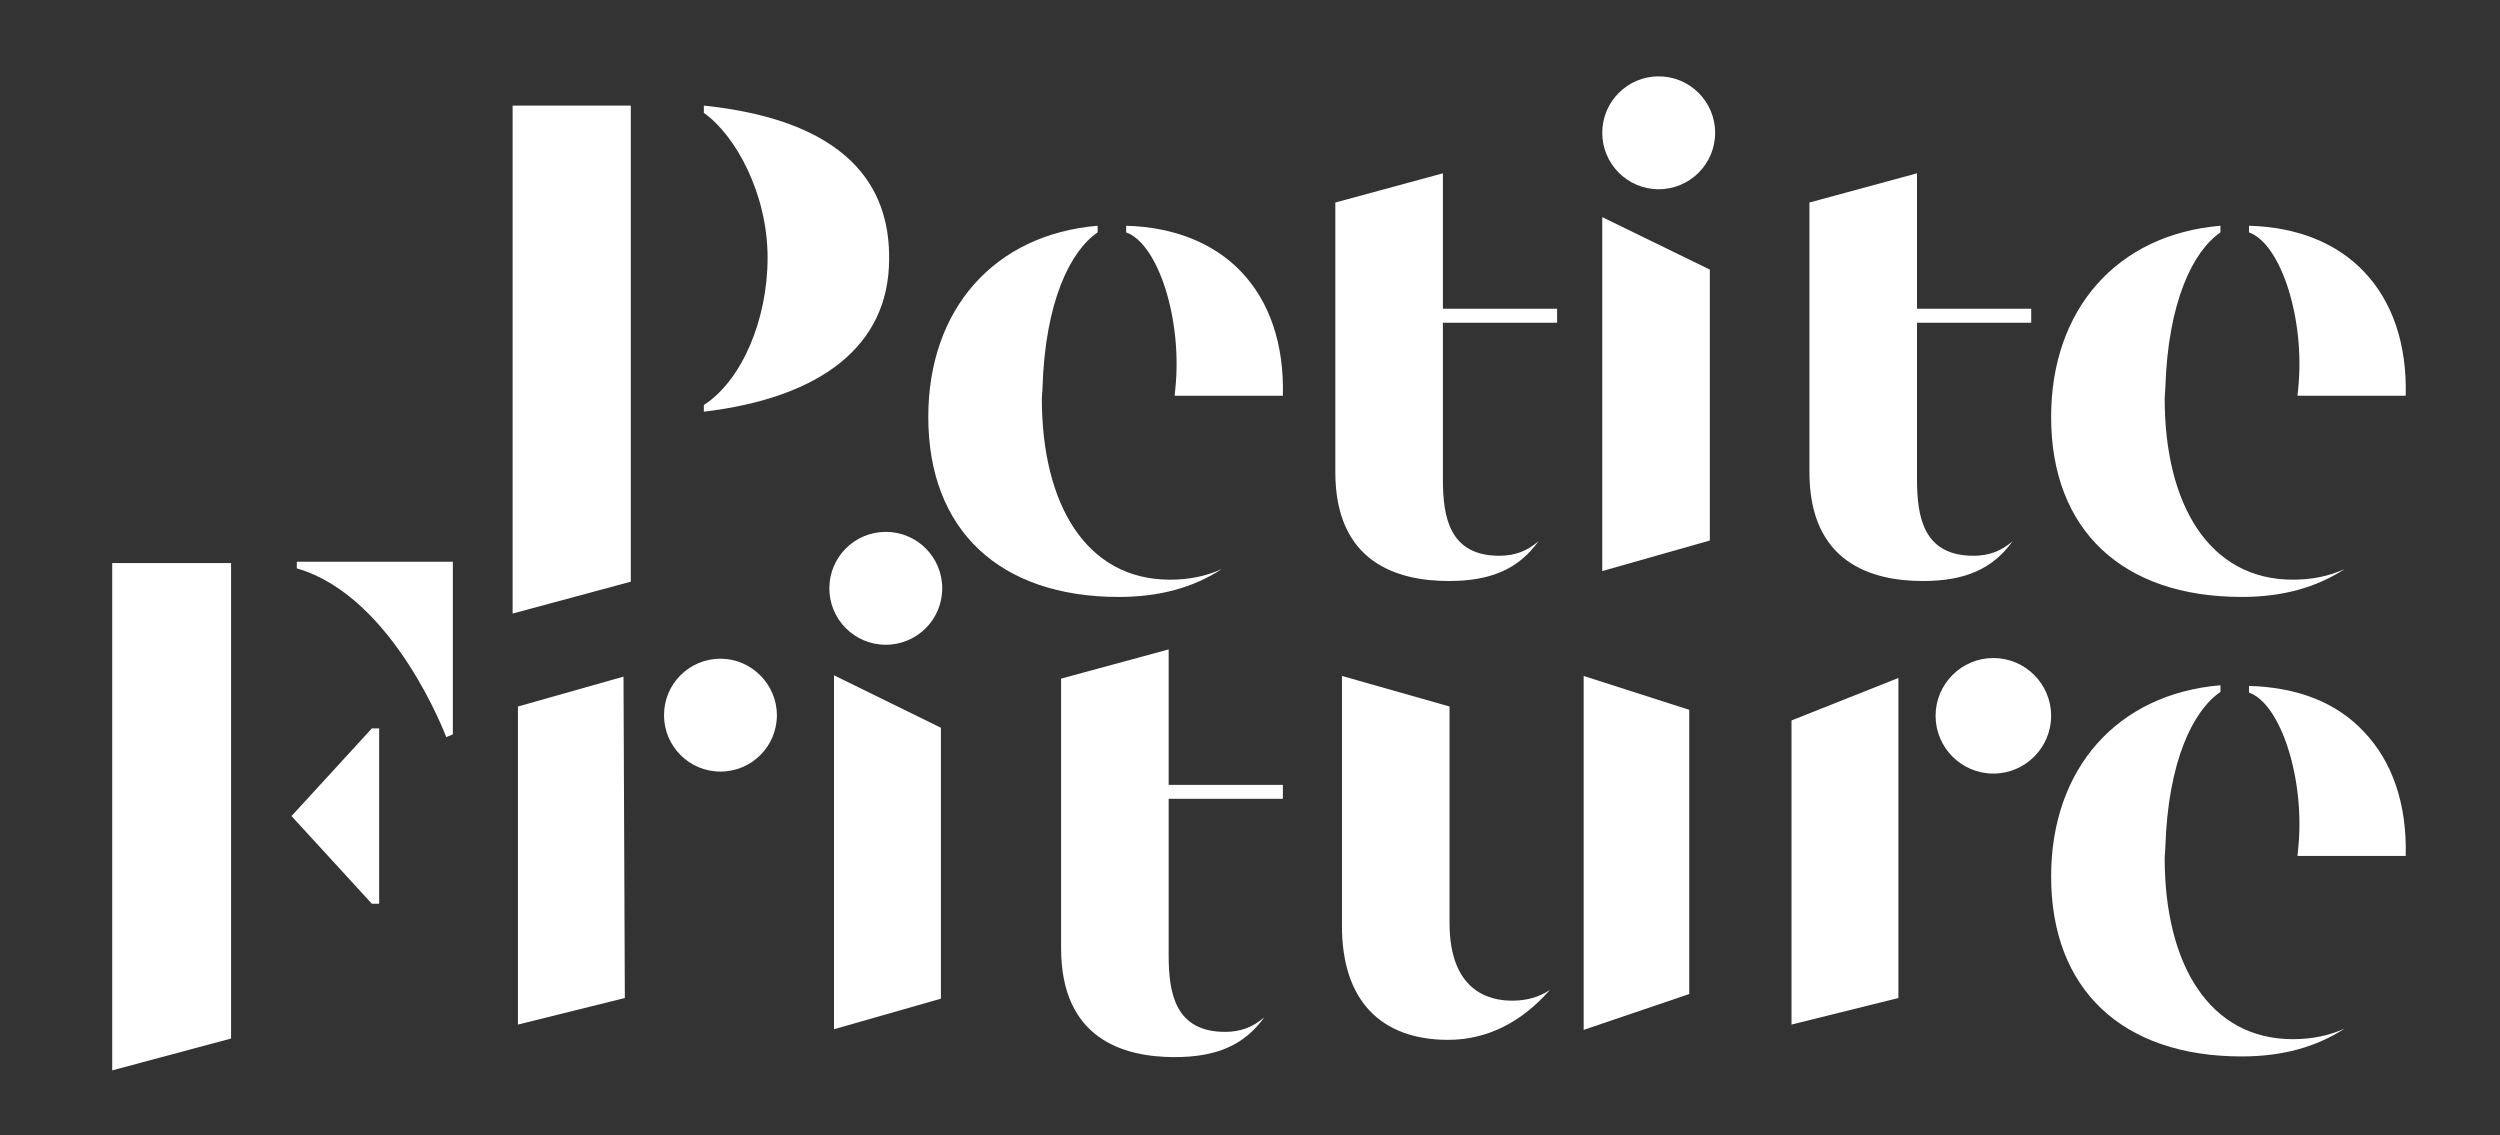
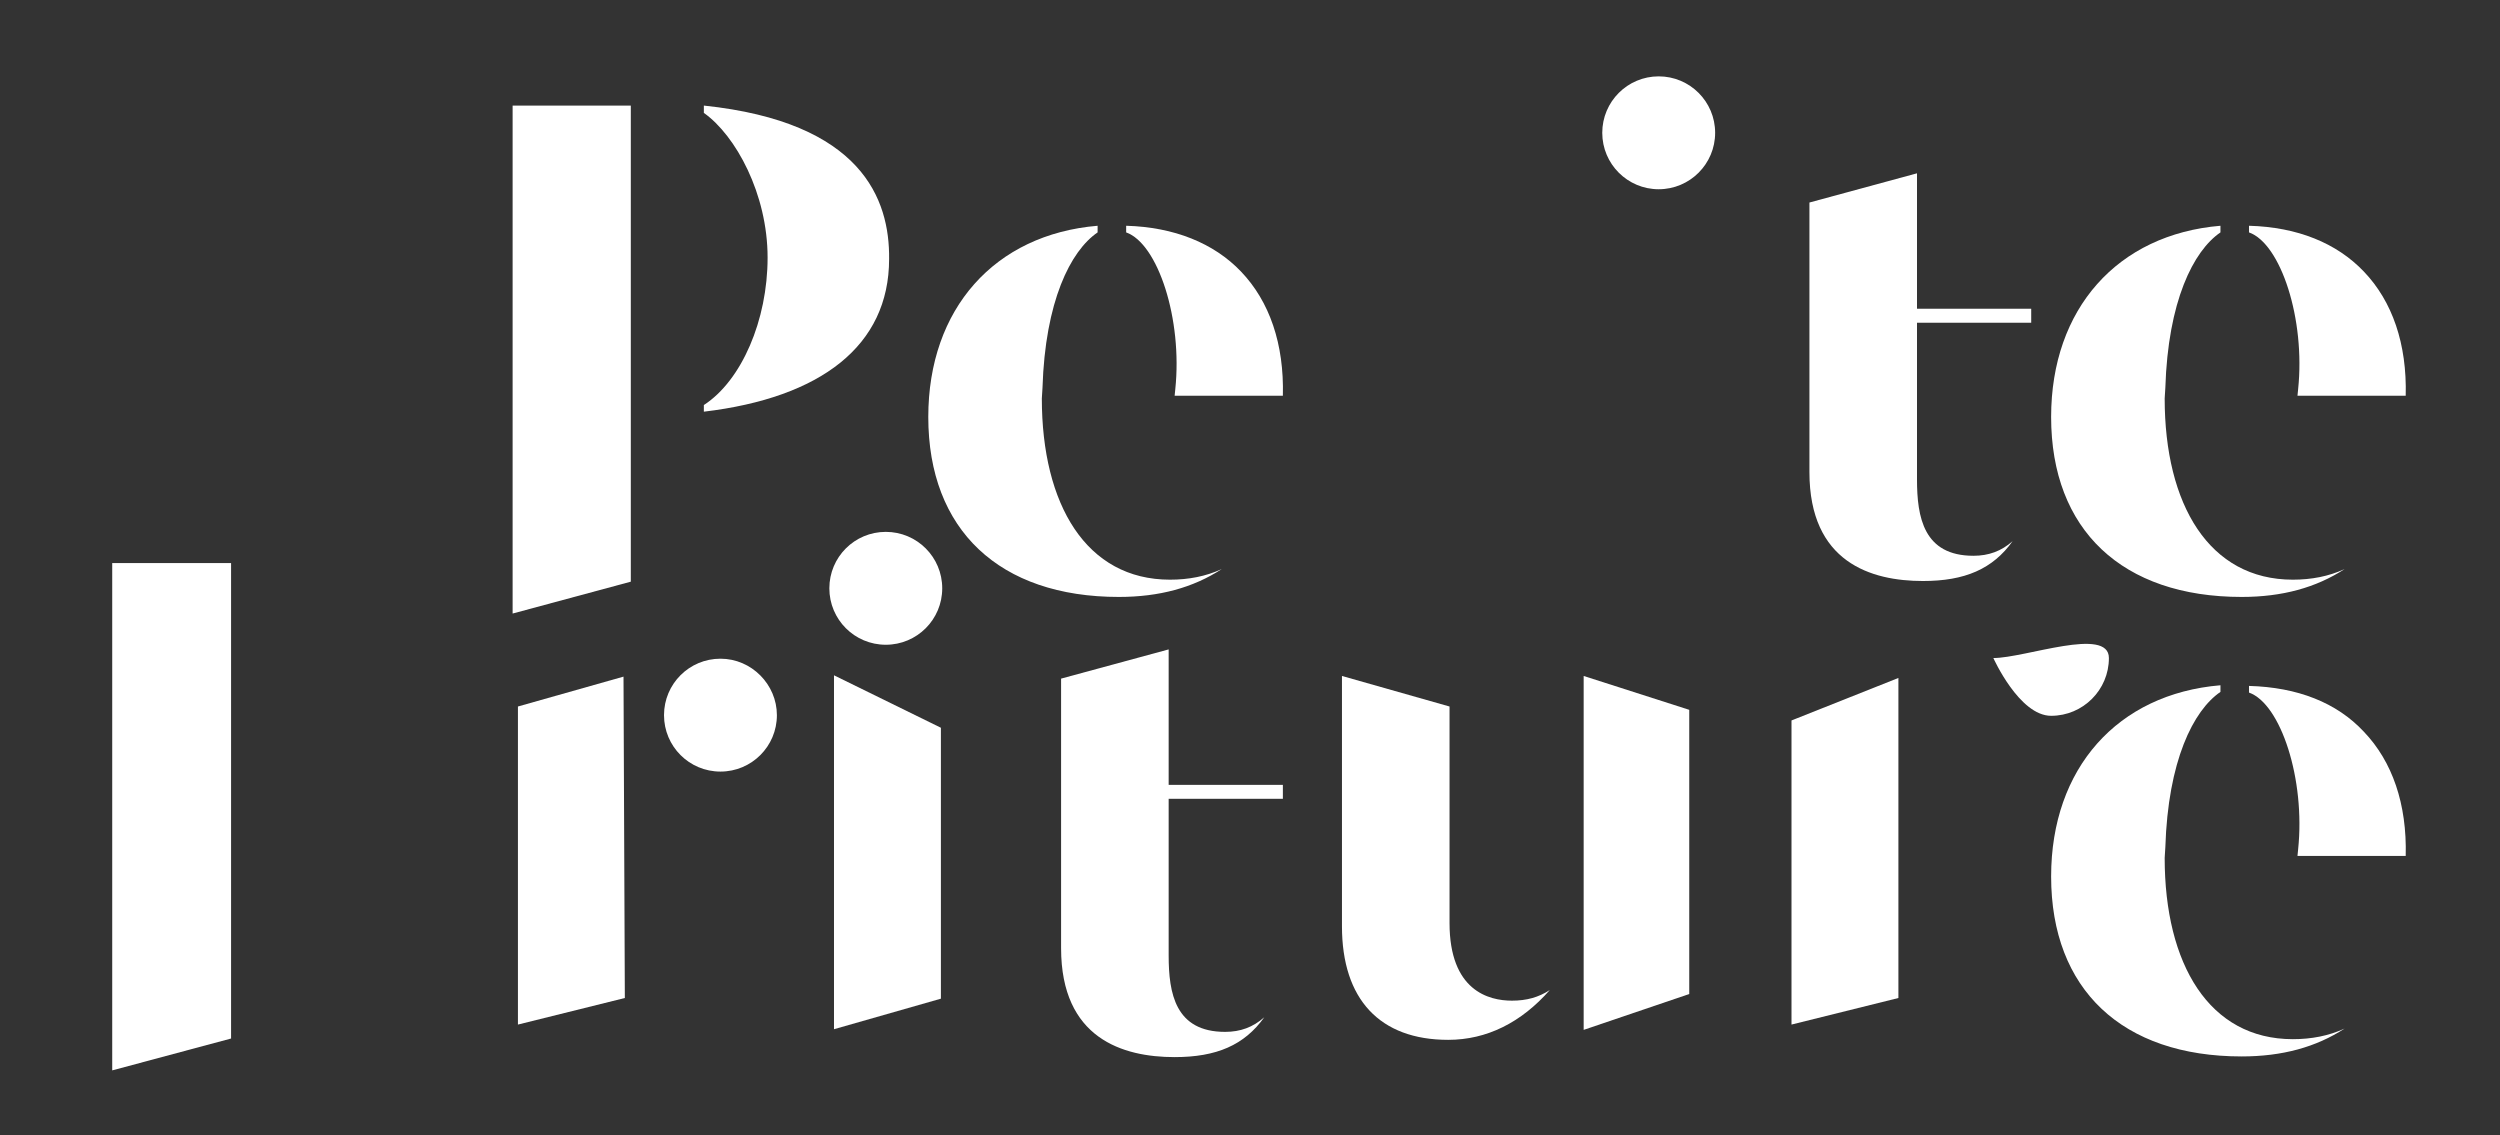
<svg xmlns="http://www.w3.org/2000/svg" version="1.1" id="Calque_1" x="0px" y="0px" viewBox="0 0 376.5 171" style="enable-background:new 0 0 376.5 171;" xml:space="preserve">
  <rect x="0" y="0" width="376.5" height="171" fill="#333333" stroke="none" />
  <style type="text/css">
	.st0{fill:#FFFFFF;}
</style>
  <g id="XMLID_269_">
    <path id="XMLID_271_" class="st0" d="M326.1,58.4c0.4-13,4.2-20.6,8.3-23.4v-1c-15.5,1.3-25.5,12.5-25.5,28.8   c0,17,10.7,27.1,28.7,27.1c6.1,0,11.2-1.4,15.5-4.2c-2.4,1.1-5,1.6-7.8,1.6c-12.6,0-19.3-11.3-19.3-27.3L326.1,58.4z" />
    <path id="XMLID_270_" class="st0" d="M338.7,34l0,1c4.8,1.7,8.5,13.1,7.4,23.6v0l-0.1,1h16.3c0.2-7.8-2-14.2-6.3-18.7   C351.9,36.6,346,34.2,338.7,34z" />
  </g>
  <g id="XMLID_266_">
    <path id="XMLID_268_" class="st0" d="M326.1,127.6c0.4-13,4.2-20.6,8.3-23.4v-1c-15.5,1.3-25.5,12.5-25.5,28.8   c0,17,10.7,27.1,28.7,27.1c6.1,0,11.2-1.4,15.5-4.2c-2.4,1.1-5,1.6-7.8,1.6c-12.6,0-19.3-11.3-19.3-27.3L326.1,127.6z" />
    <path id="XMLID_267_" class="st0" d="M338.7,103.3l0,1c4.8,1.7,8.5,13.1,7.4,23.6v0l-0.1,1h16.3c0.2-7.8-2-14.2-6.3-18.7   C351.9,105.8,346,103.5,338.7,103.3z" />
  </g>
  <g id="XMLID_263_">
    <path id="XMLID_265_" class="st0" d="M157,58.4c0.4-13,4.2-20.6,8.3-23.4v-1c-15.5,1.3-25.5,12.5-25.5,28.8   c0,17,10.7,27.1,28.7,27.1c6.1,0,11.2-1.4,15.5-4.2c-2.4,1.1-5,1.6-7.8,1.6c-12.6,0-19.3-11.3-19.3-27.3L157,58.4z" />
    <path id="XMLID_264_" class="st0" d="M169.6,34l0,1c4.8,1.7,8.5,13.1,7.4,23.6v0l-0.1,1h16.3c0.2-7.8-2-14.2-6.3-18.7   C182.8,36.6,176.8,34.2,169.6,34z" />
  </g>
  <polygon id="XMLID_262_" class="st0" points="238.5,155.1 254.4,149.7 254.4,106.9 238.5,101.8 " />
  <path id="XMLID_261_" class="st0" d="M227.7,150.7c-3.5,0-9.4-1.5-9.4-11.7v-32.6l-16.2-4.6v37.7c0,11,5.7,17.1,16,17.1  c5.8,0,11-2.6,15.3-7.5C231.7,150.2,229.9,150.7,227.7,150.7z" />
  <path id="XMLID_260_" class="st0" d="M133.4,80.1c-4.7,0-8.5,3.8-8.5,8.5c0,4.7,3.8,8.5,8.5,8.5c4.7,0,8.5-3.8,8.5-8.5  C141.9,83.9,138.1,80.1,133.4,80.1z" />
  <polygon id="XMLID_259_" class="st0" points="78,106.4 78,154.3 94.1,150.3 93.9,101.9 " />
  <path id="XMLID_258_" class="st0" d="M108.5,99.2c-4.7,0-8.5,3.8-8.5,8.5c0,4.7,3.8,8.5,8.5,8.5c4.7,0,8.5-3.8,8.5-8.5  C117,103.1,113.2,99.2,108.5,99.2z" />
  <polygon id="XMLID_257_" class="st0" points="269.8,108.5 269.8,154.3 285.9,150.3 285.9,102.1 " />
  <g id="XMLID_255_">
-     <path id="XMLID_256_" class="st0" d="M300.2,99.1c-4.8,0-8.7,3.9-8.7,8.7s3.9,8.7,8.7,8.7c4.8,0,8.7-3.9,8.7-8.7   S305,99.1,300.2,99.1z" />
+     <path id="XMLID_256_" class="st0" d="M300.2,99.1s3.9,8.7,8.7,8.7c4.8,0,8.7-3.9,8.7-8.7   S305,99.1,300.2,99.1z" />
  </g>
-   <polygon id="XMLID_254_" class="st0" points="241.3,32.7 241.3,86 257.5,81.4 257.5,40.6 " />
  <polygon id="XMLID_253_" class="st0" points="125.6,101.7 125.6,155 141.7,150.4 141.7,109.6 " />
  <circle id="XMLID_252_" class="st0" cx="249.8" cy="20" r="8.5" />
  <g id="XMLID_248_">
-     <polygon id="XMLID_251_" class="st0" points="57.1,136.1 56,136.1 43.9,122.9 56,109.7 57.1,109.7  " />
-     <path id="XMLID_250_" class="st0" d="M67.2,111l1-0.4v-26l-23.5,0c0,0,0,0.7,0,1C59.3,89.8,67.2,111,67.2,111z" />
    <polygon id="XMLID_249_" class="st0" points="16.9,84.8 16.9,161.2 34.8,156.4 34.8,84.8  " />
  </g>
  <g id="XMLID_240_">
    <polygon id="XMLID_242_" class="st0" points="77.2,15.9 77.2,92.4 95,87.6 95,15.9  " />
    <path id="XMLID_241_" class="st0" d="M106,15.9V17c4.8,3.4,9.6,12.2,9.6,21.8c0,9.4-3.9,18.5-9.6,22.2v1c17.6-2.1,27.9-9.9,27.9-23   C134,30,129.8,18.4,106,15.9z" />
  </g>
-   <path id="XMLID_239_" class="st0" d="M218.2,87.5c6.3,0,10.5-1.8,13.5-6c-1.7,1.5-3.6,2.2-5.9,2.2c-7.5,0-8.5-5.8-8.5-11.5V48.6  h17.2v-2.1h-17.2V26.1l-16.2,4.4v40.6C201.1,84.7,210.4,87.5,218.2,87.5z" />
  <path id="XMLID_238_" class="st0" d="M289.6,87.5c6.3,0,10.5-1.8,13.5-6c-1.7,1.5-3.6,2.2-5.9,2.2c-7.5,0-8.5-5.8-8.5-11.5V48.6  h17.2v-2.1h-17.2V26.1l-16.2,4.4v40.6C272.5,84.7,281.8,87.5,289.6,87.5z" />
  <path id="XMLID_237_" class="st0" d="M176.9,159.2c6.3,0,10.5-1.8,13.5-6c-1.7,1.5-3.6,2.2-5.9,2.2c-7.5,0-8.5-5.8-8.5-11.5v-23.6  h17.2v-2.1h-17.2V97.8l-16.2,4.4v40.6C159.8,156.4,169.1,159.2,176.9,159.2z" />
</svg>